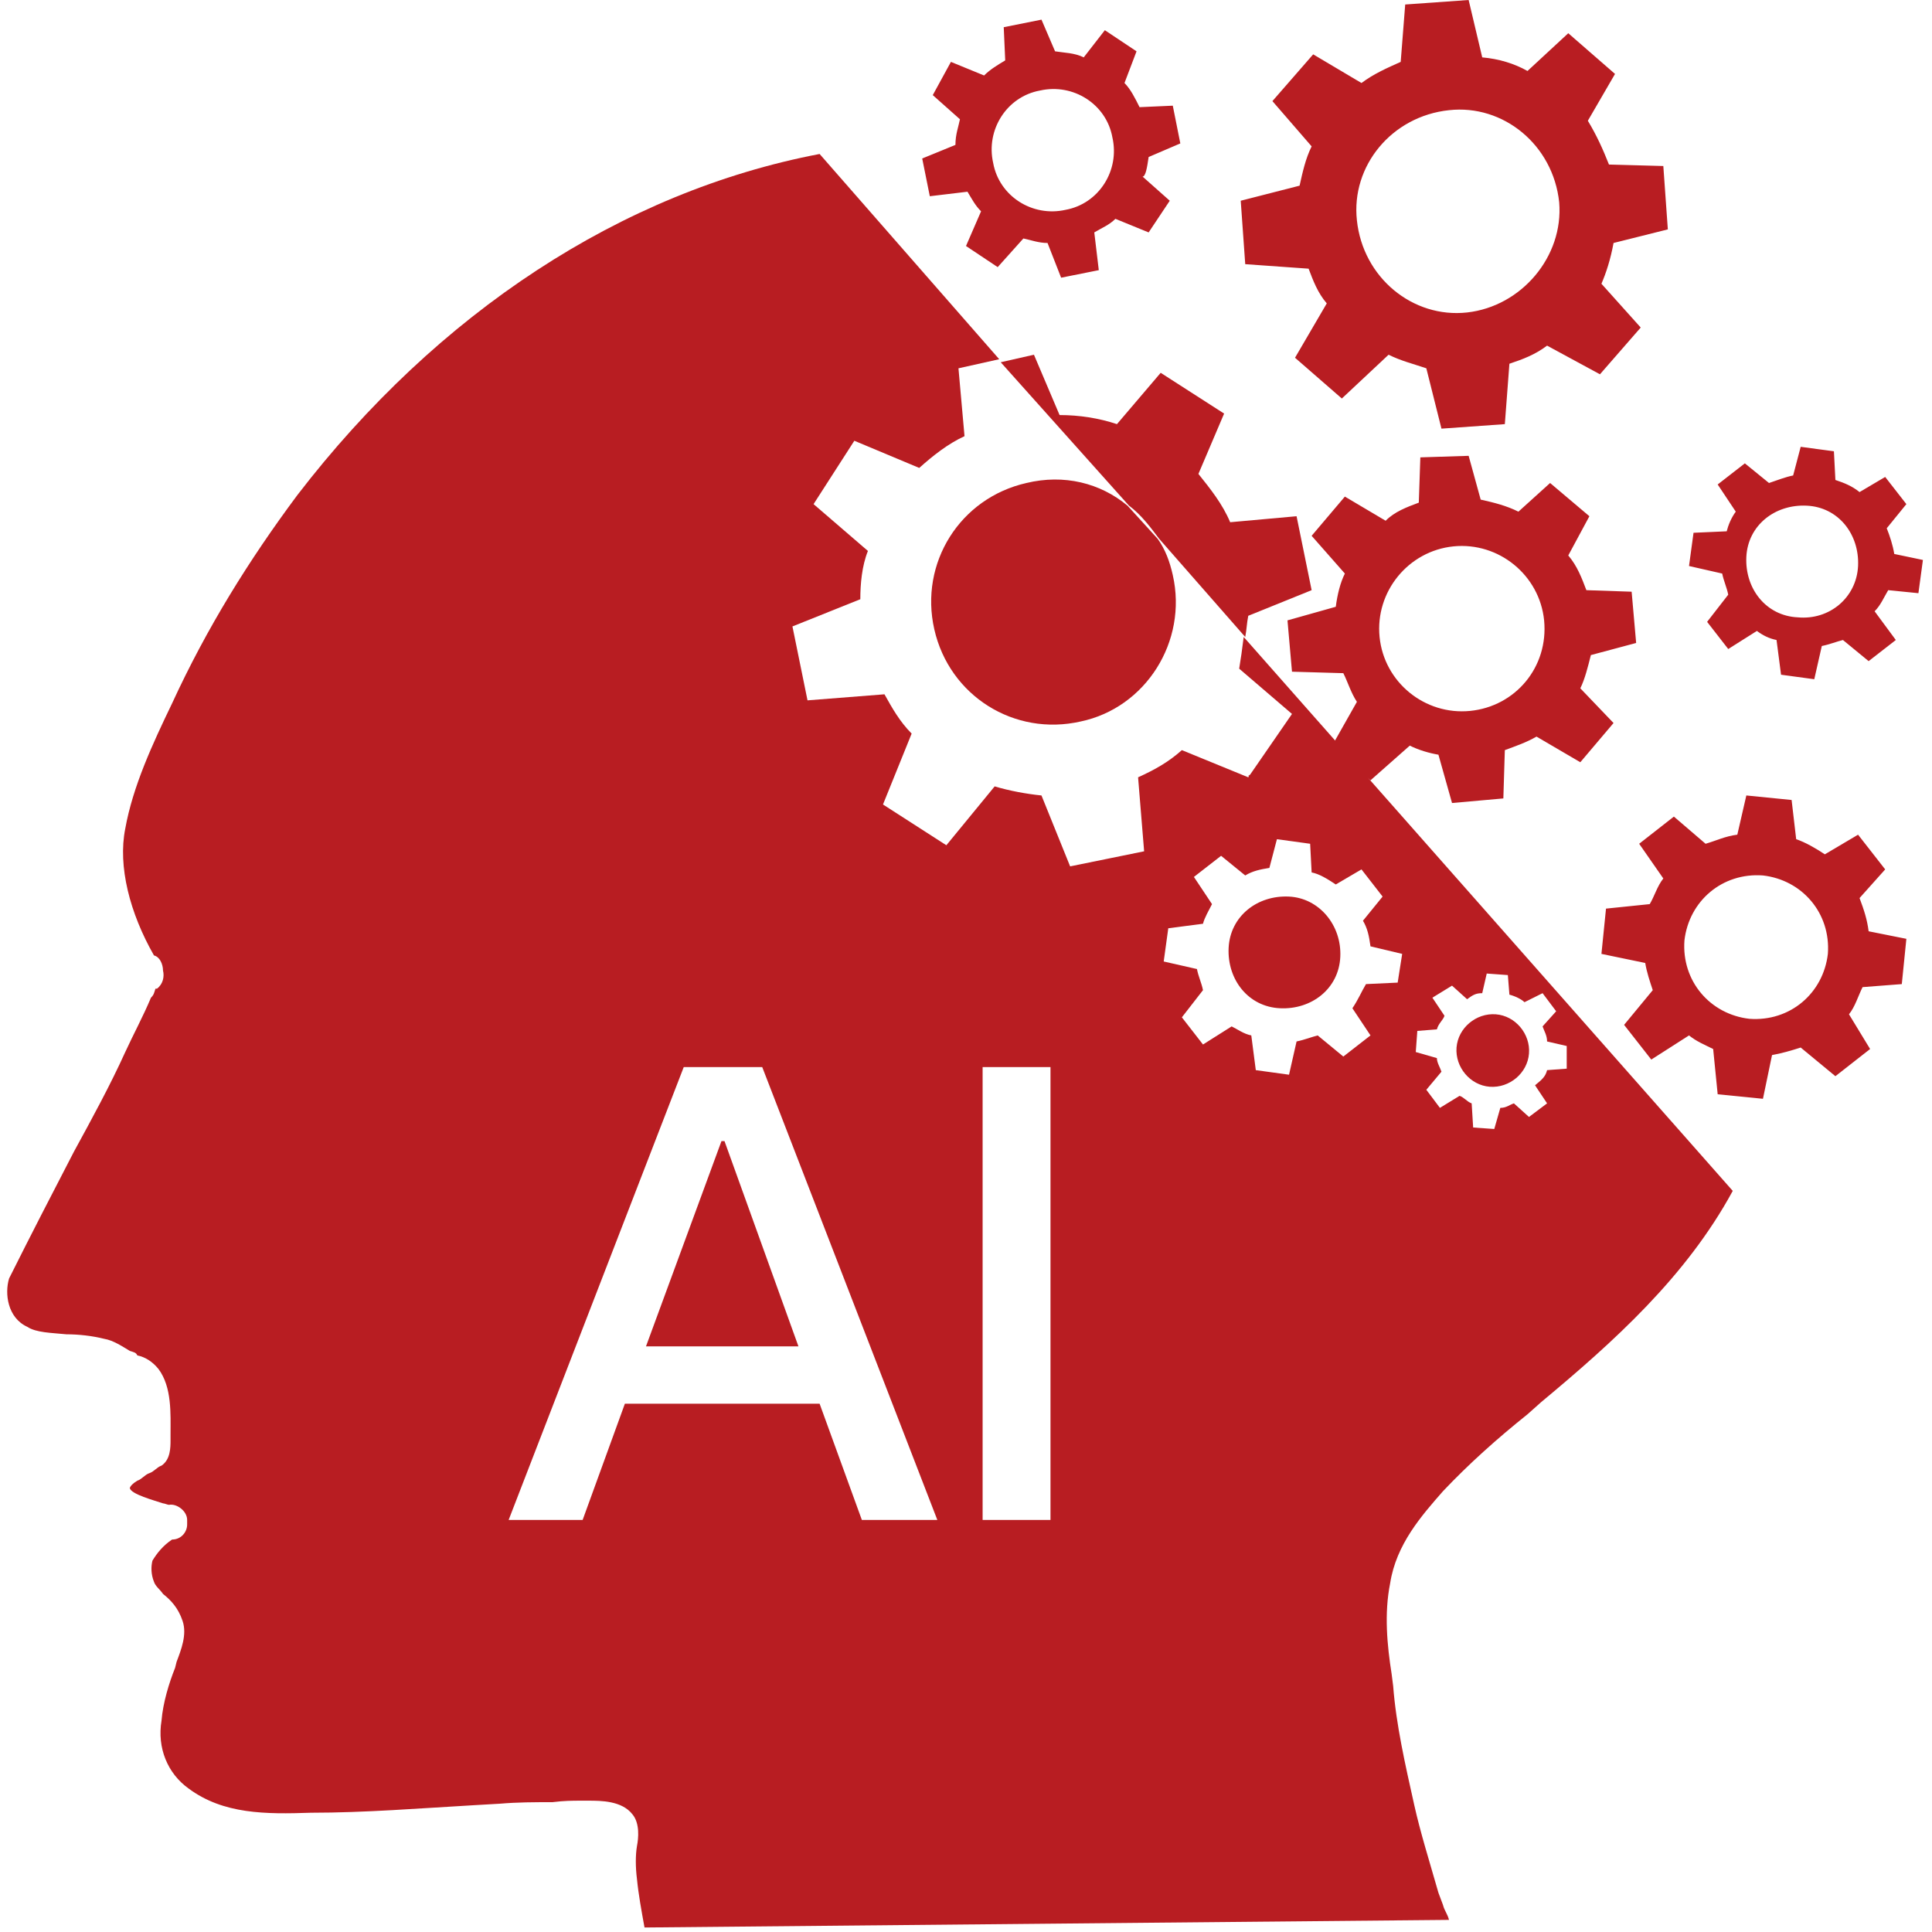
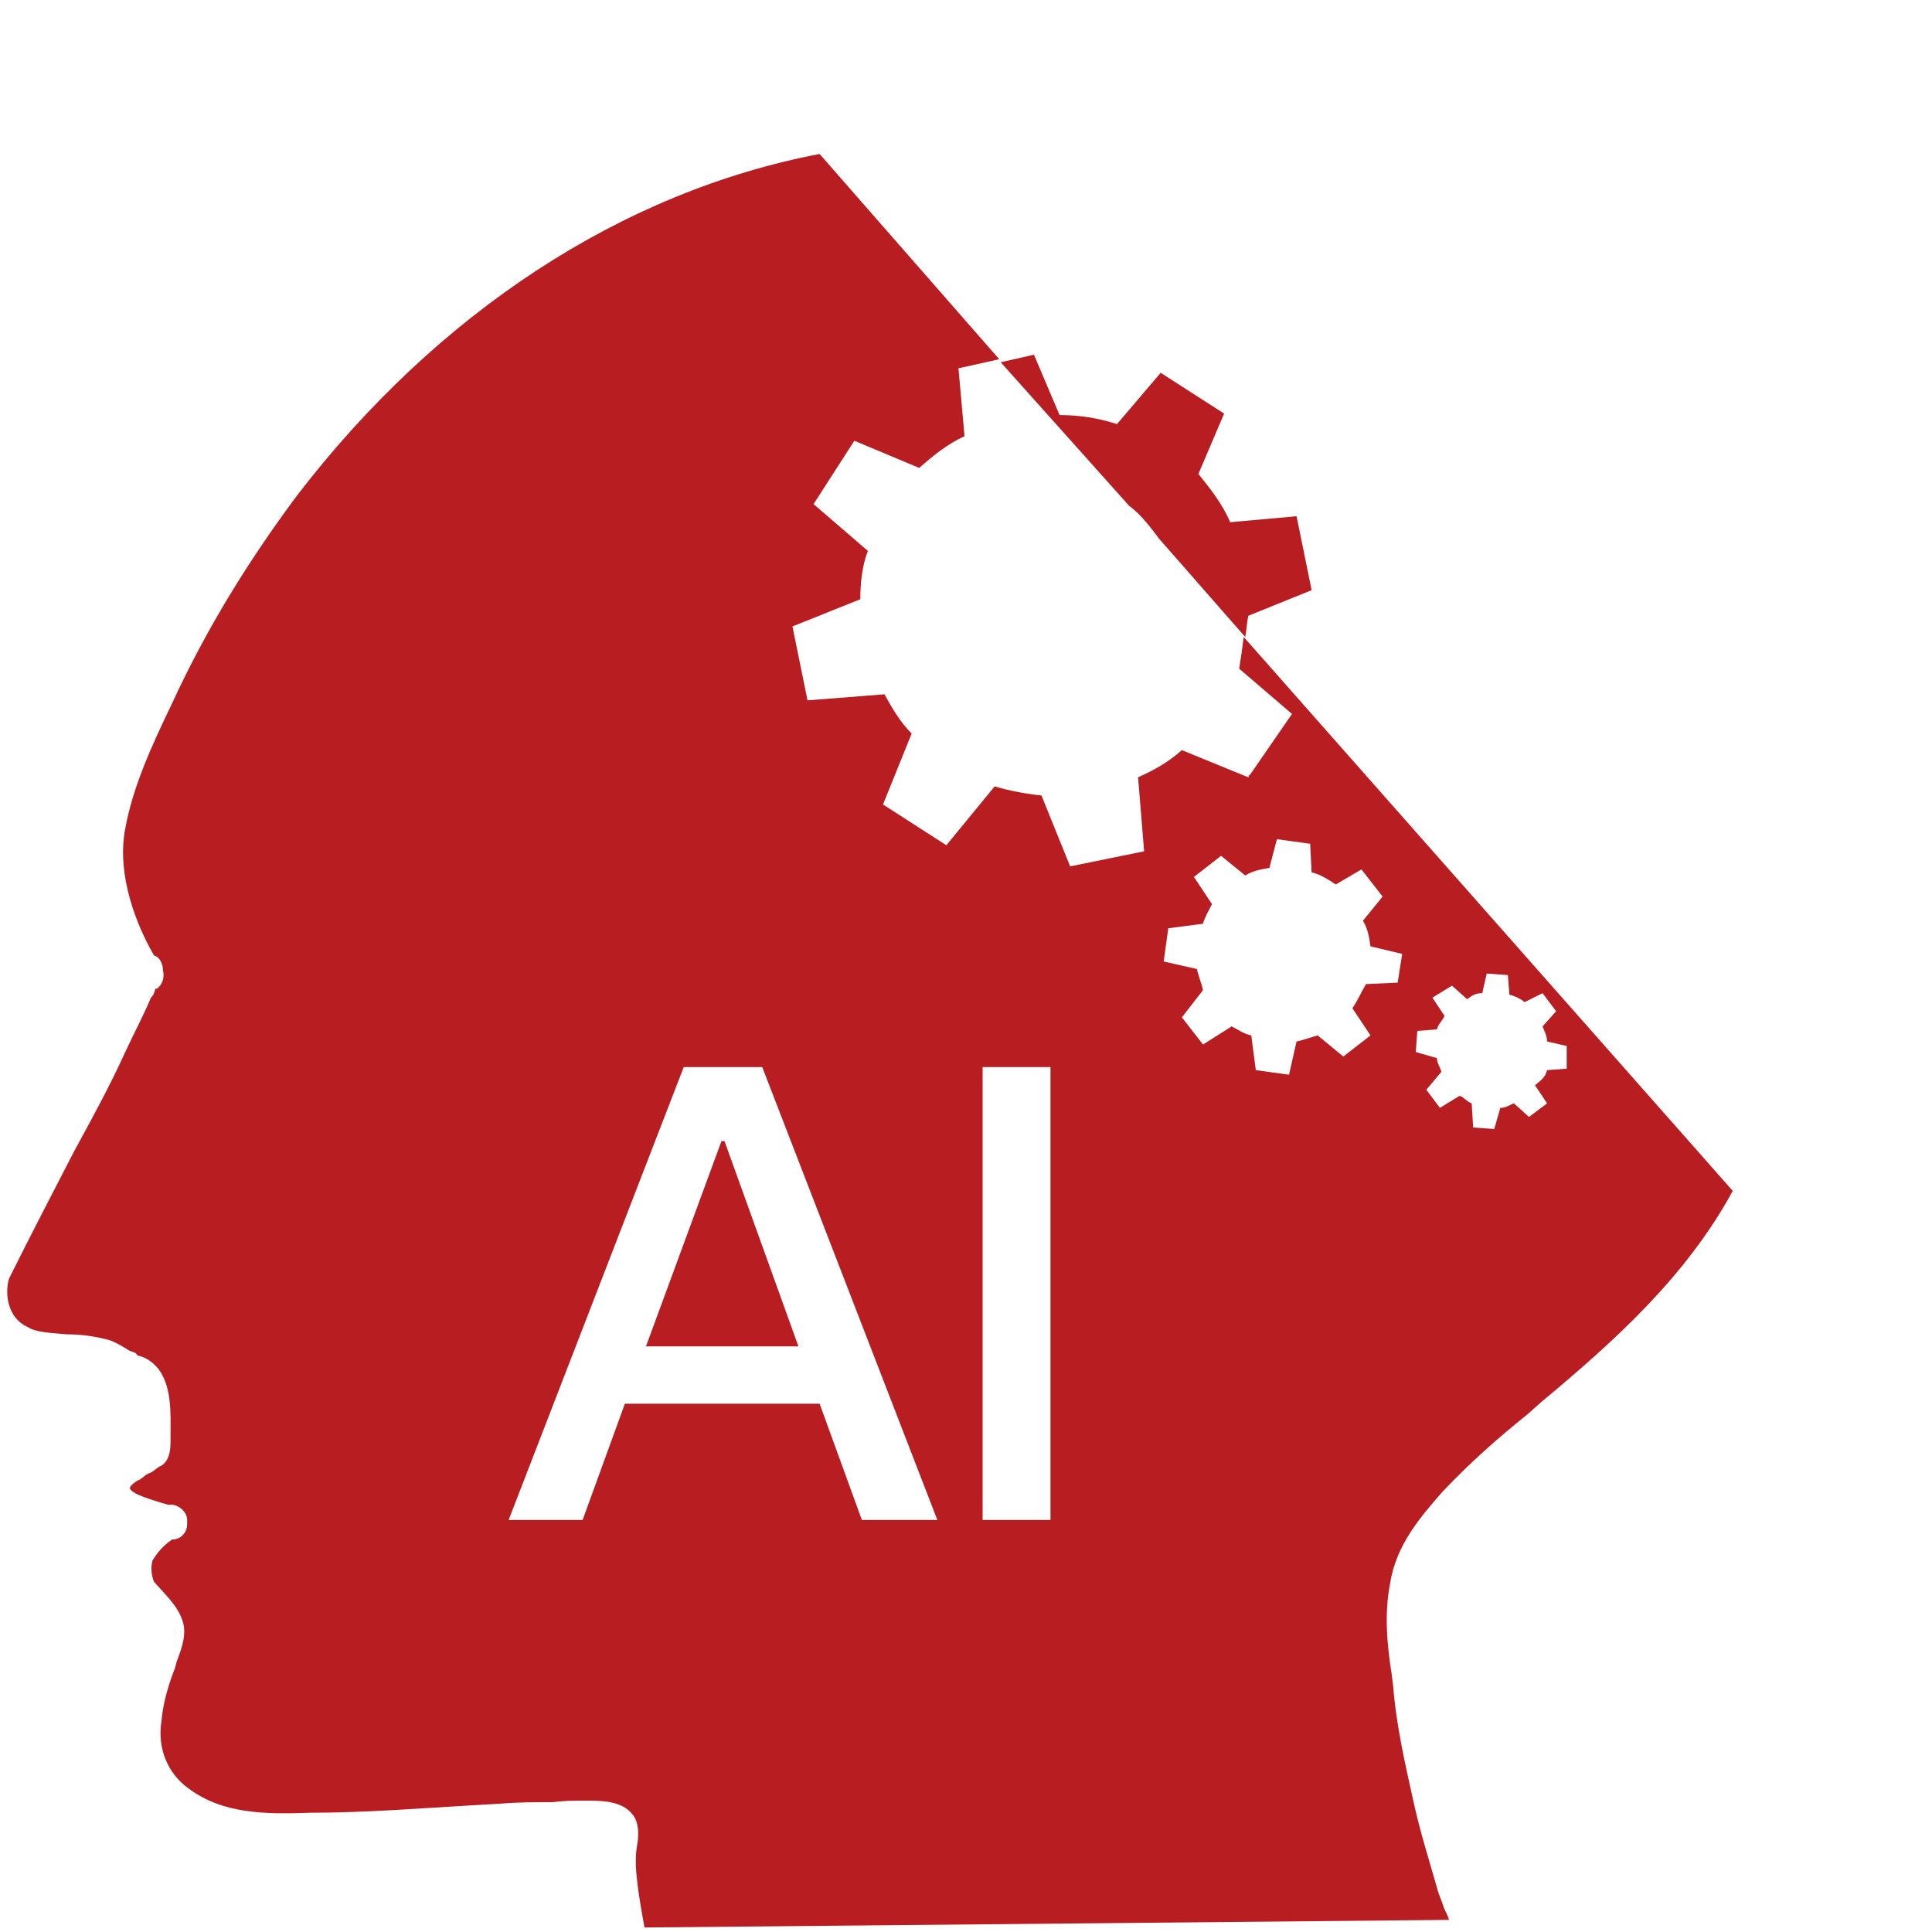
<svg xmlns="http://www.w3.org/2000/svg" viewBox="0 0 30 30" width="30" height="30" fill="none">
  <rect id="【AI处理】 1" width="30" height="30" x="0" y="0" />
-   <path id="矢量 83" d="M15.938 7.5C14.906 7.734 14.273 8.742 14.508 9.773C14.742 10.805 15.75 11.438 16.781 11.203C17.789 10.992 18.445 9.961 18.211 8.93C18.164 8.719 18.094 8.531 17.977 8.367L17.508 7.852C17.086 7.5 16.523 7.359 15.938 7.5L15.938 7.5ZM24.703 10.172L25.406 9.984L25.336 9.188L24.633 9.164C24.562 8.977 24.492 8.789 24.352 8.625L24.68 8.016L24.07 7.5L23.578 7.945C23.391 7.852 23.203 7.805 22.992 7.758L22.805 7.078L22.055 7.102L22.031 7.805C21.844 7.875 21.656 7.945 21.516 8.086L20.883 7.711L20.367 8.32L20.883 8.906C20.812 9.047 20.766 9.234 20.742 9.422L19.992 9.633L20.062 10.43L20.859 10.453C20.93 10.594 20.977 10.758 21.07 10.898L20.672 11.602L21.281 12.117L21.891 11.578C22.031 11.648 22.195 11.695 22.336 11.719L22.547 12.469L23.344 12.398L23.367 11.648C23.555 11.578 23.695 11.531 23.859 11.438L24.539 11.836L25.055 11.227L24.539 10.688C24.609 10.547 24.656 10.359 24.703 10.172L24.703 10.172ZM22.828 11.039C22.125 11.109 21.492 10.594 21.422 9.891C21.352 9.188 21.867 8.555 22.57 8.484C23.273 8.414 23.906 8.93 23.977 9.633C24.047 10.359 23.531 10.969 22.828 11.039ZM29.789 9.211L29.859 8.695L29.414 8.602C29.391 8.461 29.344 8.32 29.297 8.203L29.602 7.828L29.273 7.406L28.875 7.641C28.758 7.547 28.641 7.5 28.5 7.453L28.477 7.008L27.961 6.938L27.844 7.383C27.727 7.406 27.609 7.453 27.469 7.5L27.094 7.195L26.672 7.523L26.953 7.945C26.883 8.039 26.836 8.156 26.812 8.25L26.297 8.273L26.227 8.789L26.742 8.906C26.766 9.023 26.812 9.117 26.836 9.234L26.508 9.656L26.836 10.078L27.281 9.797C27.375 9.867 27.469 9.914 27.586 9.938L27.656 10.477L28.172 10.547L28.289 10.031C28.406 10.008 28.523 9.961 28.617 9.938L29.016 10.266L29.438 9.938L29.109 9.492C29.203 9.398 29.25 9.281 29.32 9.164L29.789 9.211L29.789 9.211ZM27.914 9.586C27.422 9.562 27.094 9.141 27.117 8.648C27.141 8.156 27.562 7.828 28.055 7.852C28.547 7.875 28.875 8.297 28.852 8.789C28.828 9.281 28.406 9.633 27.914 9.586ZM23.227 15.75C22.922 15.727 22.641 15.961 22.617 16.266C22.594 16.57 22.828 16.852 23.133 16.875C23.438 16.898 23.719 16.664 23.742 16.359C23.766 16.055 23.531 15.773 23.227 15.75ZM20.016 13.922C19.523 13.898 19.102 14.227 19.078 14.719C19.055 15.211 19.383 15.633 19.875 15.656C20.367 15.68 20.789 15.352 20.812 14.859C20.836 14.367 20.484 13.945 20.016 13.922ZM17.836 2.438L18.328 2.227L18.211 1.641L17.695 1.664C17.625 1.523 17.555 1.383 17.461 1.289L17.648 0.797L17.156 0.469L16.828 0.891C16.688 0.82 16.523 0.82 16.383 0.797L16.172 0.305L15.586 0.422L15.609 0.938C15.492 1.008 15.375 1.078 15.281 1.172L14.766 0.961L14.484 1.477L14.906 1.852C14.883 1.969 14.836 2.086 14.836 2.25L14.32 2.461L14.438 3.047L15.023 2.977C15.094 3.094 15.141 3.188 15.234 3.281L15 3.82L15.492 4.148L15.891 3.703C16.008 3.727 16.125 3.773 16.266 3.773L16.477 4.312L17.062 4.195L16.992 3.609C17.109 3.539 17.227 3.492 17.32 3.398L17.836 3.609L18.164 3.117L17.742 2.742C17.789 2.742 17.812 2.602 17.836 2.438L17.836 2.438ZM16.547 3.258C16.031 3.375 15.516 3.047 15.422 2.531C15.305 2.016 15.633 1.5 16.148 1.406C16.664 1.289 17.18 1.617 17.273 2.133C17.391 2.648 17.062 3.164 16.547 3.258L16.547 3.258ZM25.055 3.773L25.898 3.562L25.828 2.578L24.984 2.555C24.891 2.32 24.797 2.109 24.656 1.875L25.078 1.148L24.352 0.516L23.719 1.102C23.508 0.984 23.273 0.914 23.016 0.891L22.805 0L21.82 0.07L21.75 0.961C21.539 1.055 21.328 1.148 21.141 1.289L20.391 0.844L19.758 1.57L20.367 2.273C20.273 2.461 20.227 2.672 20.18 2.883L19.266 3.117L19.336 4.102L20.32 4.172C20.391 4.359 20.461 4.547 20.602 4.711L20.109 5.555L20.836 6.188L21.562 5.508C21.75 5.602 21.938 5.648 22.148 5.719L22.383 6.656L23.367 6.586L23.438 5.648C23.648 5.578 23.836 5.508 24.023 5.367L24.844 5.812L25.477 5.086L24.867 4.406C24.938 4.242 25.008 4.031 25.055 3.773L25.055 3.773ZM22.781 4.852C21.938 4.945 21.164 4.312 21.07 3.422C20.977 2.578 21.609 1.805 22.5 1.711C23.344 1.617 24.117 2.25 24.211 3.141C24.281 3.984 23.625 4.758 22.781 4.852ZM29.531 15.281L29.602 14.578L29.016 14.461C28.992 14.273 28.945 14.133 28.875 13.945L29.273 13.5L28.852 12.961L28.336 13.266C28.195 13.172 28.031 13.078 27.891 13.031L27.82 12.422L27.117 12.352L26.977 12.961C26.789 12.984 26.648 13.055 26.484 13.102L25.992 12.68L25.453 13.102L25.828 13.641C25.734 13.758 25.688 13.922 25.617 14.039L24.938 14.109L24.867 14.812L25.547 14.953C25.57 15.094 25.617 15.234 25.664 15.375L25.219 15.914L25.641 16.453L26.227 16.078C26.344 16.172 26.461 16.219 26.602 16.289L26.672 16.992L27.375 17.062L27.516 16.383C27.656 16.359 27.82 16.312 27.961 16.266L28.5 16.711L29.039 16.289L28.711 15.75C28.805 15.633 28.852 15.469 28.922 15.328L29.531 15.281ZM27.164 15.82C26.555 15.75 26.109 15.234 26.156 14.602C26.227 13.992 26.742 13.547 27.375 13.594C27.984 13.664 28.43 14.18 28.383 14.812C28.312 15.422 27.797 15.867 27.164 15.82Z" fill="rgb(184,29,34)" fill-rule="nonzero" />
  <path id="矢量 84" d="M17.531 7.852C17.719 7.992 17.859 8.18 18 8.367L19.336 9.891C19.359 9.773 19.359 9.68 19.383 9.562L20.367 9.164L20.133 8.016L19.102 8.109C18.984 7.828 18.797 7.594 18.609 7.359L19.008 6.422L18.023 5.789L17.344 6.586C17.062 6.492 16.758 6.445 16.453 6.445L16.055 5.508L15.539 5.625L17.531 7.852L17.531 7.852ZM19.383 12.047L19.406 12.07L19.43 12.023L19.383 12.047Z" fill="rgb(184,29,34)" fill-rule="nonzero" />
  <path id="矢量 85" d="M11.203 17.719L10.031 20.906L12.398 20.906L11.25 17.719L11.203 17.719Z" fill="rgb(184,29,34)" fill-rule="nonzero" />
-   <path id="矢量 86" d="M19.312 9.891C19.289 10.078 19.266 10.242 19.242 10.383L20.062 11.086L19.383 12.07L18.352 11.648C18.141 11.836 17.93 11.953 17.672 12.07L17.766 13.219L16.617 13.453L16.172 12.352C15.938 12.328 15.68 12.281 15.445 12.211L14.695 13.125L13.711 12.492L14.156 11.391C13.969 11.203 13.852 10.992 13.734 10.781L12.539 10.875L12.305 9.727L13.359 9.305C13.359 9.07 13.383 8.789 13.477 8.555L12.633 7.828L13.266 6.844L14.274 7.266C14.484 7.078 14.719 6.891 14.977 6.773L14.883 5.719L15.516 5.578L12.727 2.391C9.656 2.977 6.797 4.852 4.617 7.688C3.867 8.695 3.211 9.75 2.672 10.922C2.367 11.555 2.063 12.211 1.945 12.867C1.828 13.453 2.016 14.18 2.391 14.836C2.484 14.859 2.531 14.977 2.531 15.07C2.555 15.164 2.531 15.281 2.438 15.352L2.414 15.352C2.391 15.422 2.391 15.445 2.344 15.492C2.227 15.773 2.063 16.078 1.945 16.336C1.711 16.852 1.43 17.367 1.148 17.883C0.82 18.516 0.469 19.195 0.141 19.852C0.07 20.086 0.117 20.461 0.422 20.602C0.563 20.695 0.797 20.695 1.031 20.719C1.219 20.719 1.43 20.742 1.617 20.789C1.758 20.812 1.898 20.906 2.016 20.977C2.086 21 2.109 21 2.133 21.047C2.25 21.07 2.367 21.141 2.461 21.258C2.672 21.539 2.648 21.961 2.648 22.266L2.648 22.359C2.648 22.477 2.648 22.664 2.508 22.758C2.438 22.781 2.391 22.852 2.32 22.875C2.25 22.898 2.203 22.969 2.133 22.992C2.016 23.062 2.016 23.109 2.016 23.109C2.039 23.203 2.391 23.297 2.531 23.344C2.555 23.344 2.602 23.367 2.625 23.367C2.742 23.344 2.906 23.461 2.906 23.602L2.906 23.672C2.906 23.789 2.813 23.906 2.672 23.906C2.531 24 2.438 24.117 2.367 24.234C2.344 24.328 2.344 24.445 2.391 24.562C2.414 24.633 2.484 24.68 2.531 24.75C2.648 24.844 2.766 24.961 2.836 25.172C2.906 25.383 2.813 25.617 2.742 25.805L2.719 25.898C2.625 26.133 2.531 26.438 2.508 26.719C2.438 27.141 2.602 27.539 2.93 27.773C3.469 28.172 4.125 28.172 4.828 28.148C5.672 28.148 6.539 28.078 7.359 28.031L7.758 28.008C8.039 27.984 8.297 27.984 8.578 27.984C8.766 27.961 8.883 27.961 9.023 27.961L9.141 27.961C9.328 27.961 9.656 27.961 9.82 28.172C9.938 28.312 9.914 28.547 9.891 28.664C9.867 28.805 9.867 28.992 9.891 29.18C9.914 29.414 9.961 29.672 10.008 29.93L22.5 29.812C22.477 29.719 22.43 29.672 22.406 29.578L22.336 29.391C22.195 28.898 22.055 28.453 21.961 28.031C21.82 27.398 21.68 26.789 21.633 26.18L21.609 25.992C21.539 25.547 21.492 25.055 21.586 24.586C21.68 23.977 22.078 23.531 22.406 23.156C22.805 22.734 23.25 22.336 23.719 21.961L23.93 21.773C25.055 20.836 26.18 19.828 26.906 18.492L19.312 9.891L19.312 9.891ZM13.383 23.602L12.727 21.797L9.703 21.797L9.047 23.602L7.898 23.602L10.617 16.57L11.836 16.57L14.555 23.602L13.383 23.602L13.383 23.602ZM16.312 23.602L15.258 23.602L15.258 16.57L16.312 16.57L16.312 23.602ZM21.703 15.258L21.211 15.281C21.141 15.398 21.094 15.516 21 15.656L21.281 16.078L20.859 16.406L20.461 16.078C20.367 16.102 20.25 16.148 20.133 16.172L20.016 16.688L19.5 16.617L19.43 16.078C19.312 16.055 19.219 15.984 19.125 15.938L18.68 16.219L18.352 15.797L18.68 15.375C18.656 15.258 18.609 15.164 18.586 15.047L18.07 14.93L18.141 14.414L18.68 14.344C18.703 14.25 18.773 14.133 18.82 14.039L18.539 13.617L18.961 13.289L19.336 13.594C19.453 13.523 19.57 13.5 19.711 13.477L19.828 13.031L20.344 13.102L20.367 13.547C20.484 13.57 20.602 13.641 20.742 13.734L21.141 13.5L21.469 13.922L21.164 14.297C21.234 14.414 21.258 14.531 21.281 14.695L21.773 14.812L21.703 15.258L21.703 15.258ZM24.328 16.594L24.023 16.617C24 16.711 23.953 16.758 23.836 16.852L24.023 17.133L23.742 17.344L23.508 17.133C23.438 17.156 23.391 17.203 23.297 17.203L23.203 17.531L22.875 17.508L22.852 17.133C22.781 17.109 22.734 17.039 22.664 17.016L22.359 17.203L22.148 16.922L22.383 16.641C22.359 16.57 22.312 16.5 22.312 16.43L21.984 16.336L22.008 16.008L22.312 15.984C22.336 15.891 22.406 15.844 22.43 15.773L22.242 15.492L22.547 15.305L22.781 15.516C22.875 15.445 22.922 15.422 23.016 15.422L23.086 15.117L23.414 15.141L23.438 15.445C23.531 15.469 23.625 15.516 23.672 15.562L23.953 15.422L24.164 15.703L23.953 15.938C23.977 16.008 24.023 16.078 24.023 16.172L24.328 16.242L24.328 16.594L24.328 16.594Z" fill="rgb(184,29,34)" fill-rule="nonzero" />
+   <path id="矢量 86" d="M19.312 9.891C19.289 10.078 19.266 10.242 19.242 10.383L20.062 11.086L19.383 12.07L18.352 11.648C18.141 11.836 17.93 11.953 17.672 12.07L17.766 13.219L16.617 13.453L16.172 12.352C15.938 12.328 15.68 12.281 15.445 12.211L14.695 13.125L13.711 12.492L14.156 11.391C13.969 11.203 13.852 10.992 13.734 10.781L12.539 10.875L12.305 9.727L13.359 9.305C13.359 9.07 13.383 8.789 13.477 8.555L12.633 7.828L13.266 6.844L14.274 7.266C14.484 7.078 14.719 6.891 14.977 6.773L14.883 5.719L15.516 5.578L12.727 2.391C9.656 2.977 6.797 4.852 4.617 7.688C3.867 8.695 3.211 9.75 2.672 10.922C2.367 11.555 2.063 12.211 1.945 12.867C1.828 13.453 2.016 14.18 2.391 14.836C2.484 14.859 2.531 14.977 2.531 15.07C2.555 15.164 2.531 15.281 2.438 15.352L2.414 15.352C2.391 15.422 2.391 15.445 2.344 15.492C2.227 15.773 2.063 16.078 1.945 16.336C1.711 16.852 1.43 17.367 1.148 17.883C0.82 18.516 0.469 19.195 0.141 19.852C0.07 20.086 0.117 20.461 0.422 20.602C0.563 20.695 0.797 20.695 1.031 20.719C1.219 20.719 1.43 20.742 1.617 20.789C1.758 20.812 1.898 20.906 2.016 20.977C2.086 21 2.109 21 2.133 21.047C2.25 21.07 2.367 21.141 2.461 21.258C2.672 21.539 2.648 21.961 2.648 22.266L2.648 22.359C2.648 22.477 2.648 22.664 2.508 22.758C2.438 22.781 2.391 22.852 2.32 22.875C2.25 22.898 2.203 22.969 2.133 22.992C2.016 23.062 2.016 23.109 2.016 23.109C2.039 23.203 2.391 23.297 2.531 23.344C2.555 23.344 2.602 23.367 2.625 23.367C2.742 23.344 2.906 23.461 2.906 23.602L2.906 23.672C2.906 23.789 2.813 23.906 2.672 23.906C2.531 24 2.438 24.117 2.367 24.234C2.344 24.328 2.344 24.445 2.391 24.562C2.648 24.844 2.766 24.961 2.836 25.172C2.906 25.383 2.813 25.617 2.742 25.805L2.719 25.898C2.625 26.133 2.531 26.438 2.508 26.719C2.438 27.141 2.602 27.539 2.93 27.773C3.469 28.172 4.125 28.172 4.828 28.148C5.672 28.148 6.539 28.078 7.359 28.031L7.758 28.008C8.039 27.984 8.297 27.984 8.578 27.984C8.766 27.961 8.883 27.961 9.023 27.961L9.141 27.961C9.328 27.961 9.656 27.961 9.82 28.172C9.938 28.312 9.914 28.547 9.891 28.664C9.867 28.805 9.867 28.992 9.891 29.18C9.914 29.414 9.961 29.672 10.008 29.93L22.5 29.812C22.477 29.719 22.43 29.672 22.406 29.578L22.336 29.391C22.195 28.898 22.055 28.453 21.961 28.031C21.82 27.398 21.68 26.789 21.633 26.18L21.609 25.992C21.539 25.547 21.492 25.055 21.586 24.586C21.68 23.977 22.078 23.531 22.406 23.156C22.805 22.734 23.25 22.336 23.719 21.961L23.93 21.773C25.055 20.836 26.18 19.828 26.906 18.492L19.312 9.891L19.312 9.891ZM13.383 23.602L12.727 21.797L9.703 21.797L9.047 23.602L7.898 23.602L10.617 16.57L11.836 16.57L14.555 23.602L13.383 23.602L13.383 23.602ZM16.312 23.602L15.258 23.602L15.258 16.57L16.312 16.57L16.312 23.602ZM21.703 15.258L21.211 15.281C21.141 15.398 21.094 15.516 21 15.656L21.281 16.078L20.859 16.406L20.461 16.078C20.367 16.102 20.25 16.148 20.133 16.172L20.016 16.688L19.5 16.617L19.43 16.078C19.312 16.055 19.219 15.984 19.125 15.938L18.68 16.219L18.352 15.797L18.68 15.375C18.656 15.258 18.609 15.164 18.586 15.047L18.07 14.93L18.141 14.414L18.68 14.344C18.703 14.25 18.773 14.133 18.82 14.039L18.539 13.617L18.961 13.289L19.336 13.594C19.453 13.523 19.57 13.5 19.711 13.477L19.828 13.031L20.344 13.102L20.367 13.547C20.484 13.57 20.602 13.641 20.742 13.734L21.141 13.5L21.469 13.922L21.164 14.297C21.234 14.414 21.258 14.531 21.281 14.695L21.773 14.812L21.703 15.258L21.703 15.258ZM24.328 16.594L24.023 16.617C24 16.711 23.953 16.758 23.836 16.852L24.023 17.133L23.742 17.344L23.508 17.133C23.438 17.156 23.391 17.203 23.297 17.203L23.203 17.531L22.875 17.508L22.852 17.133C22.781 17.109 22.734 17.039 22.664 17.016L22.359 17.203L22.148 16.922L22.383 16.641C22.359 16.57 22.312 16.5 22.312 16.43L21.984 16.336L22.008 16.008L22.312 15.984C22.336 15.891 22.406 15.844 22.43 15.773L22.242 15.492L22.547 15.305L22.781 15.516C22.875 15.445 22.922 15.422 23.016 15.422L23.086 15.117L23.414 15.141L23.438 15.445C23.531 15.469 23.625 15.516 23.672 15.562L23.953 15.422L24.164 15.703L23.953 15.938C23.977 16.008 24.023 16.078 24.023 16.172L24.328 16.242L24.328 16.594L24.328 16.594Z" fill="rgb(184,29,34)" fill-rule="nonzero" />
</svg>